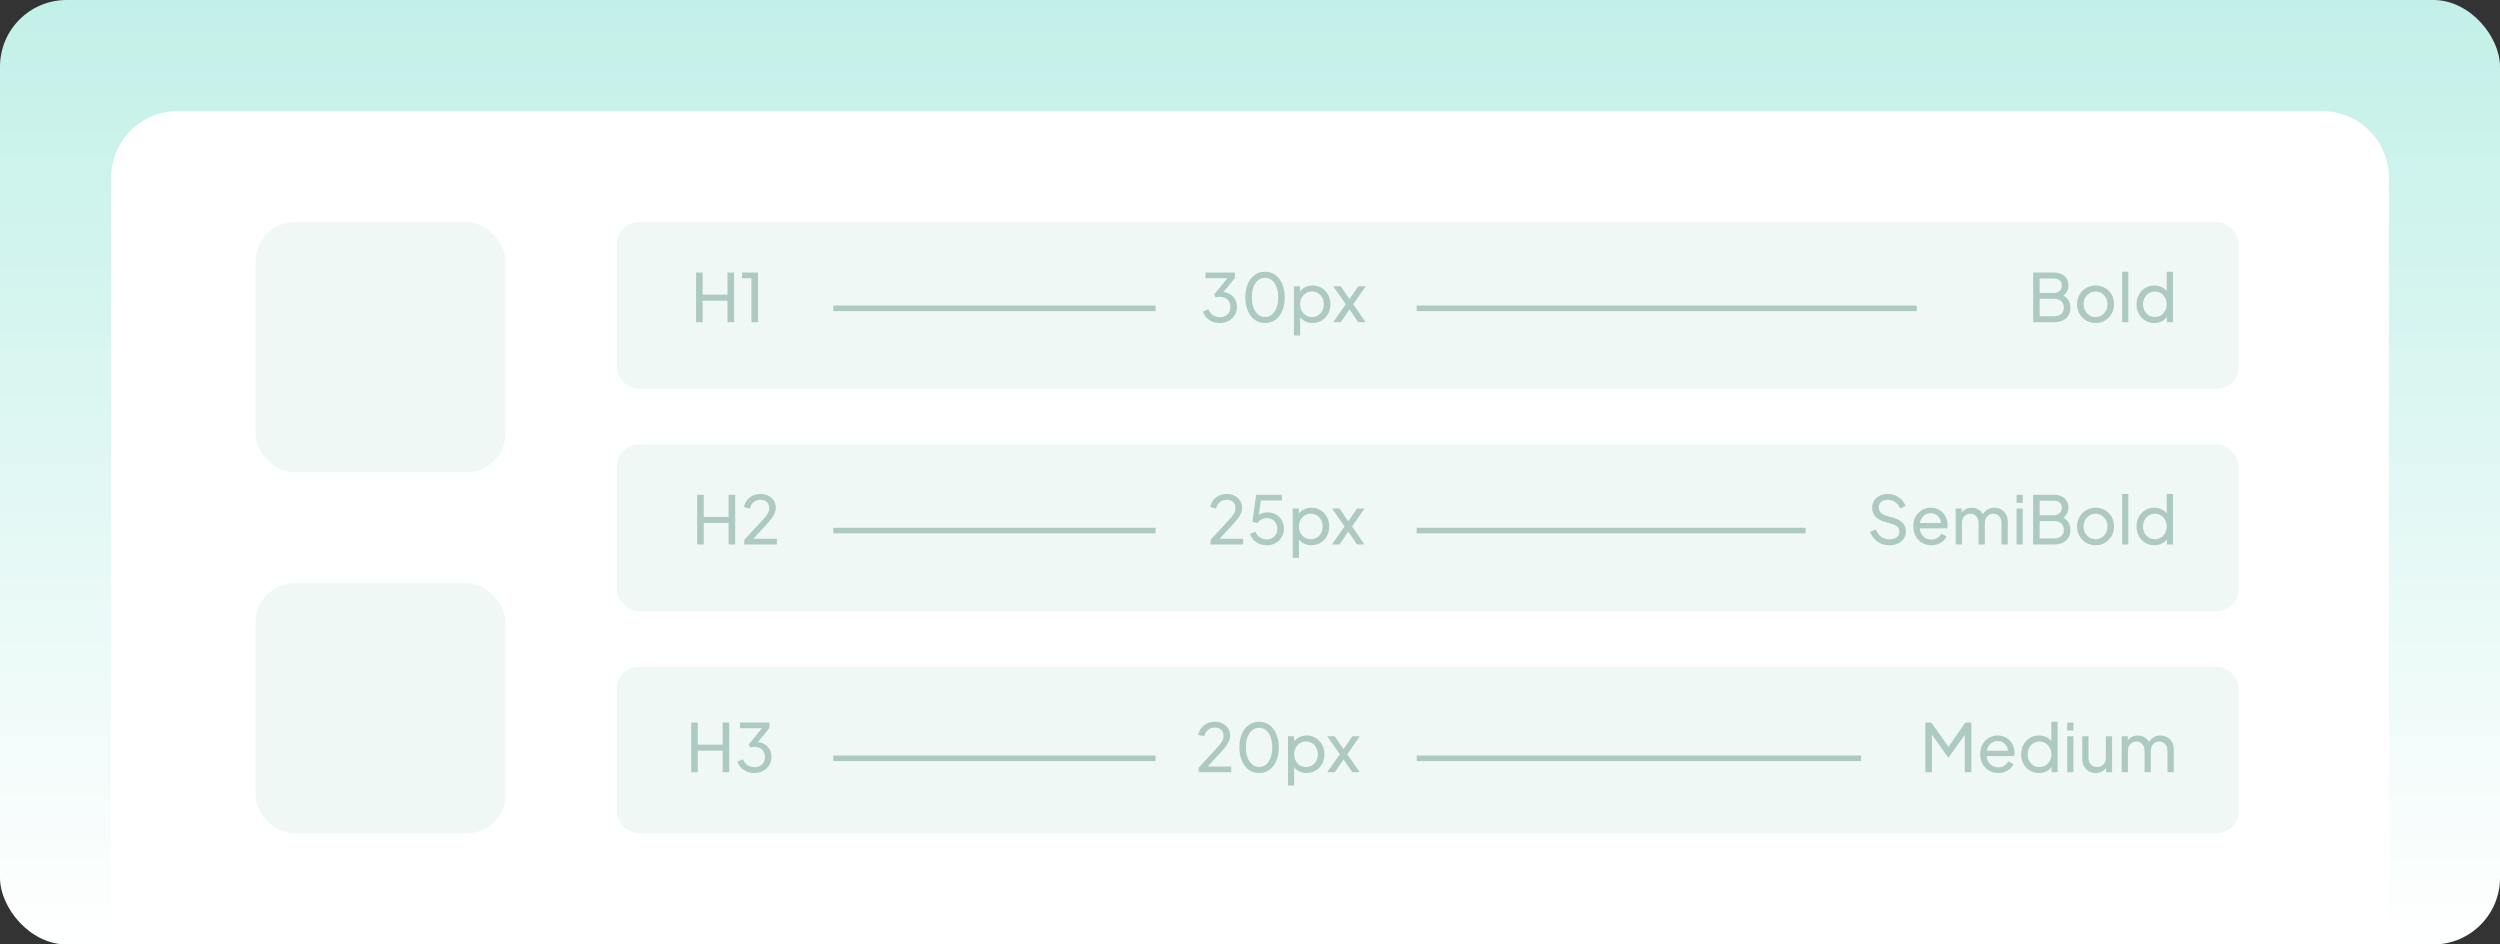
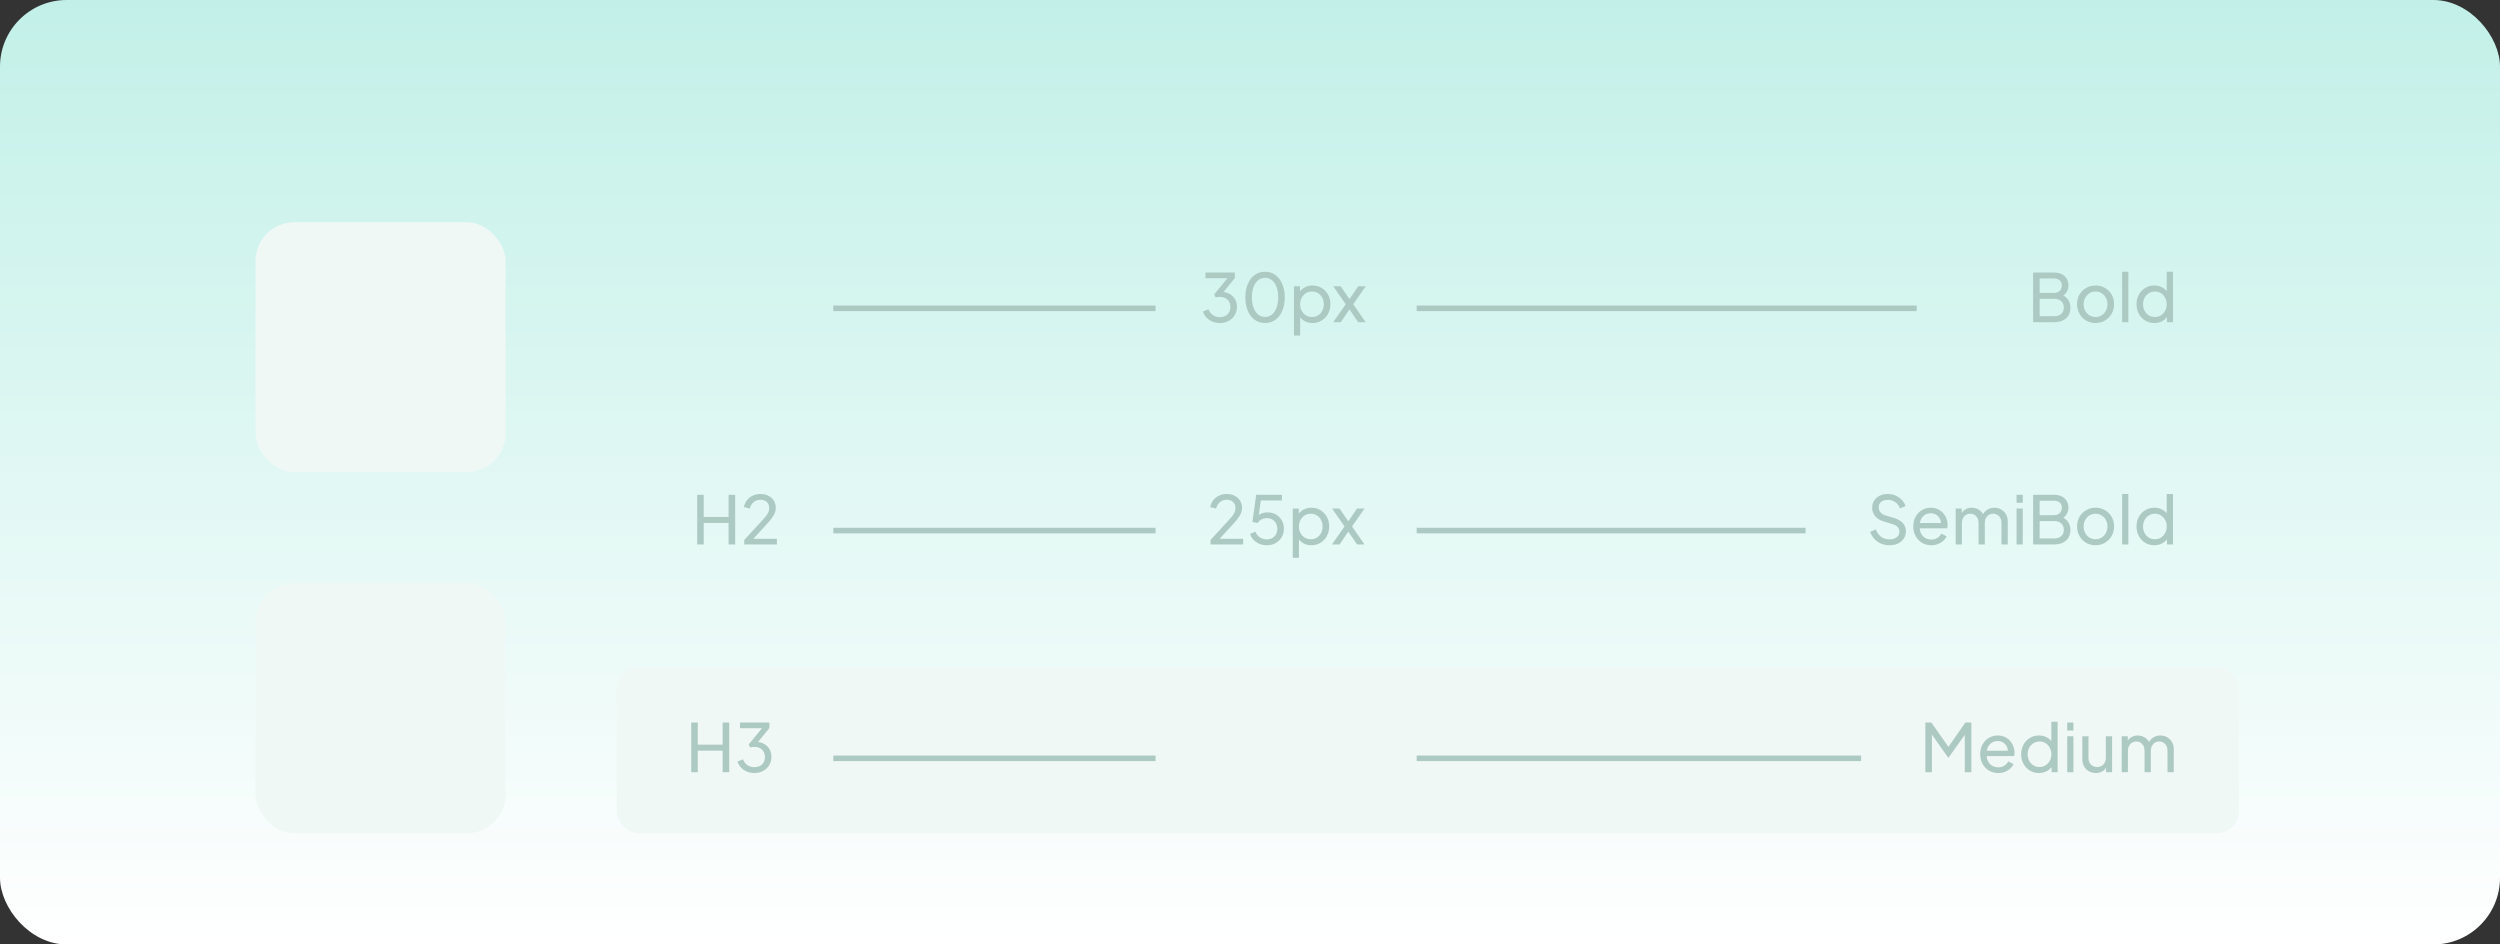
<svg xmlns="http://www.w3.org/2000/svg" width="450" height="170" viewBox="0 0 450 170" fill="none">
  <rect x="0" y="0" width="450" height="170" fill="#333333" stroke="none" />
  <rect width="450" height="170" rx="12" fill="url(#paint0_linear_3666_1993)" />
-   <path d="M20 32C20 25.373 25.373 20 32 20H418C424.627 20 430 25.373 430 32V170H20V32Z" fill="white" />
-   <rect x="111" y="40" width="292" height="30" rx="4" fill="#F0F8F6" />
-   <path d="M125.293 58V49.06H126.469V53.044H130.945V49.06H132.133V58H130.945V54.124H126.469V58H125.293ZM135.257 58V50.08H133.565V49.06H136.445V58H135.257Z" fill="#ACC9C2" />
  <path d="M219.563 58.144C219.091 58.144 218.651 58.06 218.243 57.892C217.835 57.724 217.483 57.488 217.187 57.184C216.891 56.872 216.671 56.504 216.527 56.08L217.523 55.672C217.691 56.12 217.955 56.468 218.315 56.716C218.675 56.964 219.091 57.088 219.563 57.088C219.931 57.088 220.259 57.016 220.547 56.872C220.835 56.728 221.059 56.52 221.219 56.248C221.387 55.976 221.471 55.648 221.471 55.264C221.471 54.872 221.387 54.544 221.219 54.28C221.059 54.008 220.835 53.8 220.547 53.656C220.259 53.512 219.927 53.44 219.551 53.44C219.431 53.44 219.299 53.448 219.155 53.464C219.019 53.48 218.903 53.504 218.807 53.536L218.555 52.996L220.943 50.08H216.983V49.06H222.275V50.044L219.995 52.852L219.923 52.54C220.459 52.556 220.931 52.68 221.339 52.912C221.747 53.144 222.067 53.46 222.299 53.86C222.531 54.252 222.647 54.712 222.647 55.24C222.647 55.784 222.515 56.276 222.251 56.716C221.987 57.156 221.623 57.504 221.159 57.76C220.695 58.016 220.163 58.144 219.563 58.144ZM227.715 58.144C227.003 58.144 226.379 57.952 225.843 57.568C225.315 57.176 224.903 56.636 224.607 55.948C224.311 55.252 224.163 54.444 224.163 53.524C224.163 52.604 224.311 51.8 224.607 51.112C224.903 50.416 225.315 49.876 225.843 49.492C226.371 49.108 226.991 48.916 227.703 48.916C228.415 48.916 229.035 49.108 229.563 49.492C230.091 49.876 230.503 50.416 230.799 51.112C231.103 51.8 231.255 52.604 231.255 53.524C231.255 54.444 231.107 55.252 230.811 55.948C230.515 56.644 230.099 57.184 229.563 57.568C229.035 57.952 228.419 58.144 227.715 58.144ZM227.715 57.052C228.195 57.052 228.611 56.908 228.963 56.62C229.315 56.324 229.587 55.912 229.779 55.384C229.979 54.856 230.079 54.236 230.079 53.524C230.079 52.812 229.979 52.192 229.779 51.664C229.587 51.136 229.311 50.728 228.951 50.44C228.599 50.152 228.183 50.008 227.703 50.008C227.223 50.008 226.807 50.152 226.455 50.44C226.103 50.728 225.827 51.136 225.627 51.664C225.435 52.192 225.339 52.812 225.339 53.524C225.339 54.228 225.435 54.844 225.627 55.372C225.827 55.9 226.103 56.312 226.455 56.608C226.815 56.904 227.235 57.052 227.715 57.052ZM232.907 60.4V51.532H233.999V52.924L233.855 52.648C234.095 52.264 234.423 51.96 234.839 51.736C235.255 51.504 235.731 51.388 236.267 51.388C236.875 51.388 237.419 51.536 237.899 51.832C238.387 52.128 238.771 52.532 239.051 53.044C239.331 53.548 239.471 54.124 239.471 54.772C239.471 55.404 239.331 55.976 239.051 56.488C238.771 57 238.387 57.404 237.899 57.7C237.419 57.996 236.871 58.144 236.255 58.144C235.735 58.144 235.259 58.028 234.827 57.796C234.403 57.564 234.075 57.236 233.843 56.812L234.023 56.62V60.4H232.907ZM236.171 57.064C236.579 57.064 236.943 56.964 237.263 56.764C237.583 56.564 237.831 56.292 238.007 55.948C238.191 55.596 238.283 55.204 238.283 54.772C238.283 54.324 238.191 53.932 238.007 53.596C237.831 53.252 237.583 52.98 237.263 52.78C236.943 52.572 236.579 52.468 236.171 52.468C235.763 52.468 235.395 52.568 235.067 52.768C234.747 52.968 234.491 53.244 234.299 53.596C234.115 53.94 234.023 54.332 234.023 54.772C234.023 55.204 234.115 55.596 234.299 55.948C234.491 56.292 234.747 56.564 235.067 56.764C235.395 56.964 235.763 57.064 236.171 57.064ZM239.968 58L242.236 54.76L239.98 51.532H241.324L243.256 54.34H242.572L244.48 51.532H245.836L243.58 54.76L245.824 58H244.48L242.572 55.192H243.244L241.336 58H239.968Z" fill="#ACC9C2" />
  <path d="M365.961 58V49.06H369.717C370.253 49.06 370.713 49.156 371.097 49.348C371.489 49.54 371.789 49.812 371.997 50.164C372.213 50.508 372.321 50.92 372.321 51.4C372.321 51.84 372.205 52.24 371.973 52.6C371.749 52.952 371.417 53.228 370.977 53.428L370.965 52.984C371.349 53.128 371.665 53.32 371.913 53.56C372.169 53.792 372.361 54.064 372.489 54.376C372.617 54.68 372.681 55.004 372.681 55.348C372.681 56.172 372.417 56.82 371.889 57.292C371.361 57.764 370.641 58 369.729 58H365.961ZM367.137 56.92H369.777C370.297 56.92 370.713 56.78 371.025 56.5C371.337 56.22 371.493 55.84 371.493 55.36C371.493 54.88 371.337 54.5 371.025 54.22C370.713 53.932 370.297 53.788 369.777 53.788H367.137V56.92ZM367.137 52.732H369.693C370.125 52.732 370.473 52.608 370.737 52.36C371.001 52.104 371.133 51.78 371.133 51.388C371.133 50.98 371.001 50.668 370.737 50.452C370.473 50.236 370.125 50.128 369.693 50.128H367.137V52.732ZM377.209 58.144C376.585 58.144 376.021 58 375.517 57.712C375.013 57.416 374.613 57.012 374.317 56.5C374.021 55.988 373.873 55.408 373.873 54.76C373.873 54.112 374.017 53.536 374.305 53.032C374.601 52.528 375.001 52.128 375.505 51.832C376.009 51.536 376.577 51.388 377.209 51.388C377.833 51.388 378.397 51.536 378.901 51.832C379.405 52.12 379.801 52.516 380.089 53.02C380.385 53.524 380.533 54.104 380.533 54.76C380.533 55.416 380.381 56 380.077 56.512C379.773 57.016 379.369 57.416 378.865 57.712C378.369 58 377.817 58.144 377.209 58.144ZM377.209 57.064C377.609 57.064 377.969 56.964 378.289 56.764C378.617 56.564 378.873 56.288 379.057 55.936C379.249 55.584 379.345 55.192 379.345 54.76C379.345 54.32 379.249 53.932 379.057 53.596C378.873 53.252 378.617 52.98 378.289 52.78C377.969 52.572 377.609 52.468 377.209 52.468C376.801 52.468 376.433 52.572 376.105 52.78C375.785 52.98 375.529 53.252 375.337 53.596C375.145 53.932 375.049 54.32 375.049 54.76C375.049 55.192 375.145 55.584 375.337 55.936C375.529 56.288 375.785 56.564 376.105 56.764C376.433 56.964 376.801 57.064 377.209 57.064ZM381.989 58V48.916H383.105V58H381.989ZM387.777 58.144C387.169 58.144 386.621 57.996 386.133 57.7C385.653 57.404 385.273 57 384.993 56.488C384.713 55.976 384.573 55.404 384.573 54.772C384.573 54.124 384.713 53.548 384.993 53.044C385.273 52.532 385.653 52.128 386.133 51.832C386.621 51.536 387.169 51.388 387.777 51.388C388.313 51.388 388.789 51.504 389.205 51.736C389.621 51.96 389.949 52.264 390.189 52.648L390.009 52.924V48.916H391.137V58H390.045V56.62L390.189 56.812C389.965 57.236 389.637 57.564 389.205 57.796C388.781 58.028 388.305 58.144 387.777 58.144ZM387.873 57.064C388.281 57.064 388.645 56.964 388.965 56.764C389.285 56.564 389.537 56.292 389.721 55.948C389.913 55.596 390.009 55.204 390.009 54.772C390.009 54.332 389.913 53.94 389.721 53.596C389.537 53.244 389.285 52.968 388.965 52.768C388.645 52.568 388.281 52.468 387.873 52.468C387.473 52.468 387.109 52.572 386.781 52.78C386.461 52.98 386.209 53.252 386.025 53.596C385.841 53.932 385.749 54.324 385.749 54.772C385.749 55.204 385.841 55.596 386.025 55.948C386.209 56.292 386.461 56.564 386.781 56.764C387.101 56.964 387.465 57.064 387.873 57.064Z" fill="#ACC9C2" />
  <line x1="150" y1="55.5" x2="208" y2="55.5" stroke="#ACC9C2" />
  <line x1="255" y1="55.5" x2="345" y2="55.5" stroke="#ACC9C2" />
-   <rect x="111" y="80" width="292" height="30" rx="4" fill="#F0F8F6" />
  <path d="M125.492 98V89.06H126.668V93.044H131.144V89.06H132.332V98H131.144V94.124H126.668V98H125.492ZM133.968 98V97.184L136.44 94.508C136.928 93.988 137.316 93.56 137.604 93.224C137.9 92.888 138.116 92.588 138.252 92.324C138.388 92.06 138.456 91.78 138.456 91.484C138.456 90.996 138.312 90.62 138.024 90.356C137.736 90.092 137.356 89.96 136.884 89.96C136.404 89.96 135.996 90.1 135.66 90.38C135.324 90.652 135.092 91.04 134.964 91.544L133.896 91.268C134 90.788 134.192 90.372 134.472 90.02C134.752 89.668 135.1 89.396 135.516 89.204C135.932 89.012 136.388 88.916 136.884 88.916C137.428 88.916 137.904 89.024 138.312 89.24C138.728 89.448 139.052 89.74 139.284 90.116C139.524 90.492 139.644 90.928 139.644 91.424C139.644 91.752 139.576 92.072 139.44 92.384C139.304 92.696 139.104 93.028 138.84 93.38C138.576 93.724 138.232 94.124 137.808 94.58L135.6 96.98H139.836V98H133.968Z" fill="#ACC9C2" />
  <path d="M217.898 98V97.184L220.37 94.508C220.858 93.988 221.246 93.56 221.534 93.224C221.83 92.888 222.046 92.588 222.182 92.324C222.318 92.06 222.386 91.78 222.386 91.484C222.386 90.996 222.242 90.62 221.954 90.356C221.666 90.092 221.286 89.96 220.814 89.96C220.334 89.96 219.926 90.1 219.59 90.38C219.254 90.652 219.022 91.04 218.894 91.544L217.826 91.268C217.93 90.788 218.122 90.372 218.402 90.02C218.682 89.668 219.03 89.396 219.446 89.204C219.862 89.012 220.318 88.916 220.814 88.916C221.358 88.916 221.834 89.024 222.242 89.24C222.658 89.448 222.982 89.74 223.214 90.116C223.454 90.492 223.574 90.928 223.574 91.424C223.574 91.752 223.506 92.072 223.37 92.384C223.234 92.696 223.034 93.028 222.77 93.38C222.506 93.724 222.162 94.124 221.738 94.58L219.53 96.98H223.766V98H217.898ZM228.034 98.144C227.57 98.144 227.134 98.064 226.726 97.904C226.318 97.736 225.962 97.5 225.658 97.196C225.362 96.884 225.146 96.52 225.01 96.104L225.97 95.696C226.138 96.136 226.41 96.48 226.786 96.728C227.17 96.968 227.586 97.088 228.034 97.088C228.402 97.088 228.726 97.008 229.006 96.848C229.294 96.68 229.518 96.452 229.678 96.164C229.838 95.868 229.918 95.54 229.918 95.18C229.918 94.804 229.834 94.472 229.666 94.184C229.506 93.896 229.286 93.672 229.006 93.512C228.726 93.344 228.406 93.26 228.046 93.26C227.678 93.26 227.342 93.344 227.038 93.512C226.734 93.68 226.514 93.892 226.378 94.148L225.43 93.944L226.114 89.06H230.746V90.08H226.558L227.014 89.624L226.486 93.416L226.078 93.176C226.342 92.84 226.65 92.6 227.002 92.456C227.362 92.304 227.75 92.228 228.166 92.228C228.75 92.228 229.262 92.36 229.702 92.624C230.142 92.888 230.486 93.24 230.734 93.68C230.982 94.12 231.106 94.62 231.106 95.18C231.106 95.74 230.97 96.244 230.698 96.692C230.434 97.14 230.07 97.496 229.606 97.76C229.15 98.016 228.626 98.144 228.034 98.144ZM232.692 100.4V91.532H233.784V92.924L233.64 92.648C233.88 92.264 234.208 91.96 234.624 91.736C235.04 91.504 235.516 91.388 236.052 91.388C236.66 91.388 237.204 91.536 237.684 91.832C238.172 92.128 238.556 92.532 238.836 93.044C239.116 93.548 239.256 94.124 239.256 94.772C239.256 95.404 239.116 95.976 238.836 96.488C238.556 97 238.172 97.404 237.684 97.7C237.204 97.996 236.656 98.144 236.04 98.144C235.52 98.144 235.044 98.028 234.612 97.796C234.188 97.564 233.86 97.236 233.628 96.812L233.808 96.62V100.4H232.692ZM235.956 97.064C236.364 97.064 236.728 96.964 237.048 96.764C237.368 96.564 237.616 96.292 237.792 95.948C237.976 95.596 238.068 95.204 238.068 94.772C238.068 94.324 237.976 93.932 237.792 93.596C237.616 93.252 237.368 92.98 237.048 92.78C236.728 92.572 236.364 92.468 235.956 92.468C235.548 92.468 235.18 92.568 234.852 92.768C234.532 92.968 234.276 93.244 234.084 93.596C233.9 93.94 233.808 94.332 233.808 94.772C233.808 95.204 233.9 95.596 234.084 95.948C234.276 96.292 234.532 96.564 234.852 96.764C235.18 96.964 235.548 97.064 235.956 97.064ZM239.753 98L242.021 94.76L239.765 91.532H241.109L243.041 94.34H242.357L244.265 91.532H245.621L243.365 94.76L245.609 98H244.265L242.357 95.192H243.029L241.121 98H239.753Z" fill="#ACC9C2" />
  <path d="M340.099 98.144C339.531 98.144 339.011 98.04 338.539 97.832C338.067 97.616 337.667 97.324 337.339 96.956C337.011 96.588 336.775 96.176 336.631 95.72L337.651 95.3C337.867 95.876 338.187 96.32 338.611 96.632C339.043 96.936 339.547 97.088 340.123 97.088C340.475 97.088 340.783 97.032 341.047 96.92C341.311 96.808 341.515 96.652 341.659 96.452C341.811 96.244 341.887 96.004 341.887 95.732C341.887 95.356 341.779 95.06 341.563 94.844C341.355 94.62 341.047 94.452 340.639 94.34L338.995 93.836C338.347 93.636 337.851 93.32 337.507 92.888C337.163 92.456 336.991 91.96 336.991 91.4C336.991 90.912 337.107 90.484 337.339 90.116C337.579 89.74 337.907 89.448 338.323 89.24C338.747 89.024 339.227 88.916 339.763 88.916C340.299 88.916 340.783 89.012 341.215 89.204C341.655 89.396 342.027 89.656 342.331 89.984C342.635 90.304 342.859 90.672 343.003 91.088L341.995 91.508C341.803 91.004 341.515 90.624 341.131 90.368C340.747 90.104 340.295 89.972 339.775 89.972C339.455 89.972 339.171 90.028 338.923 90.14C338.683 90.244 338.495 90.4 338.359 90.608C338.231 90.808 338.167 91.048 338.167 91.328C338.167 91.656 338.271 91.948 338.479 92.204C338.687 92.46 339.003 92.656 339.427 92.792L340.927 93.236C341.631 93.452 342.163 93.76 342.523 94.16C342.883 94.56 343.063 95.056 343.063 95.648C343.063 96.136 342.935 96.568 342.679 96.944C342.431 97.32 342.083 97.616 341.635 97.832C341.195 98.04 340.683 98.144 340.099 98.144ZM347.629 98.144C347.005 98.144 346.449 97.996 345.961 97.7C345.473 97.404 345.089 97 344.809 96.488C344.529 95.968 344.389 95.388 344.389 94.748C344.389 94.1 344.525 93.524 344.797 93.02C345.077 92.516 345.453 92.12 345.925 91.832C346.405 91.536 346.941 91.388 347.533 91.388C348.013 91.388 348.437 91.476 348.805 91.652C349.181 91.82 349.497 92.052 349.753 92.348C350.017 92.636 350.217 92.968 350.353 93.344C350.497 93.712 350.569 94.096 350.569 94.496C350.569 94.584 350.561 94.684 350.545 94.796C350.537 94.9 350.525 95 350.509 95.096H345.205V94.136H349.861L349.333 94.568C349.405 94.152 349.365 93.78 349.213 93.452C349.061 93.124 348.837 92.864 348.541 92.672C348.245 92.48 347.909 92.384 347.533 92.384C347.157 92.384 346.813 92.48 346.501 92.672C346.189 92.864 345.945 93.14 345.769 93.5C345.601 93.852 345.533 94.272 345.565 94.76C345.533 95.232 345.605 95.648 345.781 96.008C345.965 96.36 346.221 96.636 346.549 96.836C346.885 97.028 347.249 97.124 347.641 97.124C348.073 97.124 348.437 97.024 348.733 96.824C349.029 96.624 349.269 96.368 349.453 96.056L350.389 96.536C350.261 96.832 350.061 97.104 349.789 97.352C349.525 97.592 349.209 97.784 348.841 97.928C348.481 98.072 348.077 98.144 347.629 98.144ZM352.024 98V91.532H353.116V92.852L352.96 92.648C353.12 92.24 353.376 91.928 353.728 91.712C354.08 91.496 354.476 91.388 354.916 91.388C355.42 91.388 355.872 91.528 356.272 91.808C356.68 92.088 356.96 92.456 357.112 92.912L356.8 92.924C356.968 92.42 357.252 92.04 357.652 91.784C358.052 91.52 358.496 91.388 358.984 91.388C359.432 91.388 359.836 91.492 360.196 91.7C360.564 91.908 360.856 92.196 361.072 92.564C361.288 92.932 361.396 93.348 361.396 93.812V98H360.268V94.172C360.268 93.812 360.204 93.508 360.076 93.26C359.948 93.012 359.772 92.82 359.548 92.684C359.332 92.54 359.076 92.468 358.78 92.468C358.492 92.468 358.232 92.54 358 92.684C357.776 92.82 357.596 93.016 357.46 93.272C357.332 93.52 357.268 93.82 357.268 94.172V98H356.14V94.172C356.14 93.812 356.076 93.508 355.948 93.26C355.82 93.012 355.644 92.82 355.42 92.684C355.204 92.54 354.948 92.468 354.652 92.468C354.364 92.468 354.104 92.54 353.872 92.684C353.648 92.82 353.468 93.016 353.332 93.272C353.204 93.52 353.14 93.82 353.14 94.172V98H352.024ZM362.981 98V91.532H364.097V98H362.981ZM362.981 90.5V89.06H364.097V90.5H362.981ZM365.961 98V89.06H369.717C370.253 89.06 370.713 89.156 371.097 89.348C371.489 89.54 371.789 89.812 371.997 90.164C372.213 90.508 372.321 90.92 372.321 91.4C372.321 91.84 372.205 92.24 371.973 92.6C371.749 92.952 371.417 93.228 370.977 93.428L370.965 92.984C371.349 93.128 371.665 93.32 371.913 93.56C372.169 93.792 372.361 94.064 372.489 94.376C372.617 94.68 372.681 95.004 372.681 95.348C372.681 96.172 372.417 96.82 371.889 97.292C371.361 97.764 370.641 98 369.729 98H365.961ZM367.137 96.92H369.777C370.297 96.92 370.713 96.78 371.025 96.5C371.337 96.22 371.493 95.84 371.493 95.36C371.493 94.88 371.337 94.5 371.025 94.22C370.713 93.932 370.297 93.788 369.777 93.788H367.137V96.92ZM367.137 92.732H369.693C370.125 92.732 370.473 92.608 370.737 92.36C371.001 92.104 371.133 91.78 371.133 91.388C371.133 90.98 371.001 90.668 370.737 90.452C370.473 90.236 370.125 90.128 369.693 90.128H367.137V92.732ZM377.209 98.144C376.585 98.144 376.021 98 375.517 97.712C375.013 97.416 374.613 97.012 374.317 96.5C374.021 95.988 373.873 95.408 373.873 94.76C373.873 94.112 374.017 93.536 374.305 93.032C374.601 92.528 375.001 92.128 375.505 91.832C376.009 91.536 376.577 91.388 377.209 91.388C377.833 91.388 378.397 91.536 378.901 91.832C379.405 92.12 379.801 92.516 380.089 93.02C380.385 93.524 380.533 94.104 380.533 94.76C380.533 95.416 380.381 96 380.077 96.512C379.773 97.016 379.369 97.416 378.865 97.712C378.369 98 377.817 98.144 377.209 98.144ZM377.209 97.064C377.609 97.064 377.969 96.964 378.289 96.764C378.617 96.564 378.873 96.288 379.057 95.936C379.249 95.584 379.345 95.192 379.345 94.76C379.345 94.32 379.249 93.932 379.057 93.596C378.873 93.252 378.617 92.98 378.289 92.78C377.969 92.572 377.609 92.468 377.209 92.468C376.801 92.468 376.433 92.572 376.105 92.78C375.785 92.98 375.529 93.252 375.337 93.596C375.145 93.932 375.049 94.32 375.049 94.76C375.049 95.192 375.145 95.584 375.337 95.936C375.529 96.288 375.785 96.564 376.105 96.764C376.433 96.964 376.801 97.064 377.209 97.064ZM381.989 98V88.916H383.105V98H381.989ZM387.777 98.144C387.169 98.144 386.621 97.996 386.133 97.7C385.653 97.404 385.273 97 384.993 96.488C384.713 95.976 384.573 95.404 384.573 94.772C384.573 94.124 384.713 93.548 384.993 93.044C385.273 92.532 385.653 92.128 386.133 91.832C386.621 91.536 387.169 91.388 387.777 91.388C388.313 91.388 388.789 91.504 389.205 91.736C389.621 91.96 389.949 92.264 390.189 92.648L390.009 92.924V88.916H391.137V98H390.045V96.62L390.189 96.812C389.965 97.236 389.637 97.564 389.205 97.796C388.781 98.028 388.305 98.144 387.777 98.144ZM387.873 97.064C388.281 97.064 388.645 96.964 388.965 96.764C389.285 96.564 389.537 96.292 389.721 95.948C389.913 95.596 390.009 95.204 390.009 94.772C390.009 94.332 389.913 93.94 389.721 93.596C389.537 93.244 389.285 92.968 388.965 92.768C388.645 92.568 388.281 92.468 387.873 92.468C387.473 92.468 387.109 92.572 386.781 92.78C386.461 92.98 386.209 93.252 386.025 93.596C385.841 93.932 385.749 94.324 385.749 94.772C385.749 95.204 385.841 95.596 386.025 95.948C386.209 96.292 386.461 96.564 386.781 96.764C387.101 96.964 387.465 97.064 387.873 97.064Z" fill="#ACC9C2" />
  <line x1="150" y1="95.5" x2="208" y2="95.5" stroke="#ACC9C2" />
  <line x1="255" y1="95.5" x2="325" y2="95.5" stroke="#ACC9C2" />
  <rect x="111" y="120" width="292" height="30" rx="4" fill="#F0F8F6" />
  <path d="M124.422 139V130.06H125.598V134.044H130.074V130.06H131.262V139H130.074V135.124H125.598V139H124.422ZM135.778 139.144C135.306 139.144 134.866 139.06 134.458 138.892C134.05 138.724 133.698 138.488 133.402 138.184C133.106 137.872 132.886 137.504 132.742 137.08L133.738 136.672C133.906 137.12 134.17 137.468 134.53 137.716C134.89 137.964 135.306 138.088 135.778 138.088C136.146 138.088 136.474 138.016 136.762 137.872C137.05 137.728 137.274 137.52 137.434 137.248C137.602 136.976 137.686 136.648 137.686 136.264C137.686 135.872 137.602 135.544 137.434 135.28C137.274 135.008 137.05 134.8 136.762 134.656C136.474 134.512 136.142 134.44 135.766 134.44C135.646 134.44 135.514 134.448 135.37 134.464C135.234 134.48 135.118 134.504 135.022 134.536L134.77 133.996L137.158 131.08H133.198V130.06H138.49V131.044L136.21 133.852L136.138 133.54C136.674 133.556 137.146 133.68 137.554 133.912C137.962 134.144 138.282 134.46 138.514 134.86C138.746 135.252 138.862 135.712 138.862 136.24C138.862 136.784 138.73 137.276 138.466 137.716C138.202 138.156 137.838 138.504 137.374 138.76C136.91 139.016 136.378 139.144 135.778 139.144Z" fill="#ACC9C2" />
-   <path d="M215.753 139V138.184L218.225 135.508C218.713 134.988 219.101 134.56 219.389 134.224C219.685 133.888 219.901 133.588 220.037 133.324C220.173 133.06 220.241 132.78 220.241 132.484C220.241 131.996 220.097 131.62 219.809 131.356C219.521 131.092 219.141 130.96 218.669 130.96C218.189 130.96 217.781 131.1 217.445 131.38C217.109 131.652 216.877 132.04 216.749 132.544L215.681 132.268C215.785 131.788 215.977 131.372 216.257 131.02C216.537 130.668 216.885 130.396 217.301 130.204C217.717 130.012 218.173 129.916 218.669 129.916C219.213 129.916 219.689 130.024 220.097 130.24C220.513 130.448 220.837 130.74 221.069 131.116C221.309 131.492 221.429 131.928 221.429 132.424C221.429 132.752 221.361 133.072 221.225 133.384C221.089 133.696 220.889 134.028 220.625 134.38C220.361 134.724 220.017 135.124 219.593 135.58L217.385 137.98H221.621V139H215.753ZM226.645 139.144C225.933 139.144 225.309 138.952 224.773 138.568C224.245 138.176 223.833 137.636 223.537 136.948C223.241 136.252 223.093 135.444 223.093 134.524C223.093 133.604 223.241 132.8 223.537 132.112C223.833 131.416 224.245 130.876 224.773 130.492C225.301 130.108 225.921 129.916 226.633 129.916C227.345 129.916 227.965 130.108 228.493 130.492C229.021 130.876 229.433 131.416 229.729 132.112C230.033 132.8 230.185 133.604 230.185 134.524C230.185 135.444 230.037 136.252 229.741 136.948C229.445 137.644 229.029 138.184 228.493 138.568C227.965 138.952 227.349 139.144 226.645 139.144ZM226.645 138.052C227.125 138.052 227.541 137.908 227.893 137.62C228.245 137.324 228.517 136.912 228.709 136.384C228.909 135.856 229.009 135.236 229.009 134.524C229.009 133.812 228.909 133.192 228.709 132.664C228.517 132.136 228.241 131.728 227.881 131.44C227.529 131.152 227.113 131.008 226.633 131.008C226.153 131.008 225.737 131.152 225.385 131.44C225.033 131.728 224.757 132.136 224.557 132.664C224.365 133.192 224.269 133.812 224.269 134.524C224.269 135.228 224.365 135.844 224.557 136.372C224.757 136.9 225.033 137.312 225.385 137.608C225.745 137.904 226.165 138.052 226.645 138.052ZM231.837 141.4V132.532H232.929V133.924L232.785 133.648C233.025 133.264 233.353 132.96 233.769 132.736C234.185 132.504 234.661 132.388 235.197 132.388C235.805 132.388 236.349 132.536 236.829 132.832C237.317 133.128 237.701 133.532 237.981 134.044C238.261 134.548 238.401 135.124 238.401 135.772C238.401 136.404 238.261 136.976 237.981 137.488C237.701 138 237.317 138.404 236.829 138.7C236.349 138.996 235.801 139.144 235.185 139.144C234.665 139.144 234.189 139.028 233.757 138.796C233.333 138.564 233.005 138.236 232.773 137.812L232.953 137.62V141.4H231.837ZM235.101 138.064C235.509 138.064 235.873 137.964 236.193 137.764C236.513 137.564 236.761 137.292 236.937 136.948C237.121 136.596 237.213 136.204 237.213 135.772C237.213 135.324 237.121 134.932 236.937 134.596C236.761 134.252 236.513 133.98 236.193 133.78C235.873 133.572 235.509 133.468 235.101 133.468C234.693 133.468 234.325 133.568 233.997 133.768C233.677 133.968 233.421 134.244 233.229 134.596C233.045 134.94 232.953 135.332 232.953 135.772C232.953 136.204 233.045 136.596 233.229 136.948C233.421 137.292 233.677 137.564 233.997 137.764C234.325 137.964 234.693 138.064 235.101 138.064ZM238.898 139L241.166 135.76L238.91 132.532H240.254L242.186 135.34H241.502L243.41 132.532H244.766L242.51 135.76L244.754 139H243.41L241.502 136.192H242.174L240.266 139H238.898Z" fill="#ACC9C2" />
  <path d="M346.566 139V130.06H347.646L350.994 134.824H350.442L353.766 130.06H354.846V139H353.658V131.548L354.078 131.68L350.754 136.36H350.658L347.37 131.68L347.742 131.548V139H346.566ZM359.676 139.144C359.052 139.144 358.496 138.996 358.008 138.7C357.52 138.404 357.136 138 356.856 137.488C356.576 136.968 356.436 136.388 356.436 135.748C356.436 135.1 356.572 134.524 356.844 134.02C357.124 133.516 357.5 133.12 357.972 132.832C358.452 132.536 358.988 132.388 359.58 132.388C360.06 132.388 360.484 132.476 360.852 132.652C361.228 132.82 361.544 133.052 361.8 133.348C362.064 133.636 362.264 133.968 362.4 134.344C362.544 134.712 362.616 135.096 362.616 135.496C362.616 135.584 362.608 135.684 362.592 135.796C362.584 135.9 362.572 136 362.556 136.096H357.252V135.136H361.908L361.38 135.568C361.452 135.152 361.412 134.78 361.26 134.452C361.108 134.124 360.884 133.864 360.588 133.672C360.292 133.48 359.956 133.384 359.58 133.384C359.204 133.384 358.86 133.48 358.548 133.672C358.236 133.864 357.992 134.14 357.816 134.5C357.648 134.852 357.58 135.272 357.612 135.76C357.58 136.232 357.652 136.648 357.828 137.008C358.012 137.36 358.268 137.636 358.596 137.836C358.932 138.028 359.296 138.124 359.688 138.124C360.12 138.124 360.484 138.024 360.78 137.824C361.076 137.624 361.316 137.368 361.5 137.056L362.436 137.536C362.308 137.832 362.108 138.104 361.836 138.352C361.572 138.592 361.256 138.784 360.888 138.928C360.528 139.072 360.124 139.144 359.676 139.144ZM367.011 139.144C366.403 139.144 365.855 138.996 365.367 138.7C364.887 138.404 364.507 138 364.227 137.488C363.947 136.976 363.807 136.404 363.807 135.772C363.807 135.124 363.947 134.548 364.227 134.044C364.507 133.532 364.887 133.128 365.367 132.832C365.855 132.536 366.403 132.388 367.011 132.388C367.547 132.388 368.023 132.504 368.439 132.736C368.855 132.96 369.183 133.264 369.423 133.648L369.243 133.924V129.916H370.371V139H369.279V137.62L369.423 137.812C369.199 138.236 368.871 138.564 368.439 138.796C368.015 139.028 367.539 139.144 367.011 139.144ZM367.107 138.064C367.515 138.064 367.879 137.964 368.199 137.764C368.519 137.564 368.771 137.292 368.955 136.948C369.147 136.596 369.243 136.204 369.243 135.772C369.243 135.332 369.147 134.94 368.955 134.596C368.771 134.244 368.519 133.968 368.199 133.768C367.879 133.568 367.515 133.468 367.107 133.468C366.707 133.468 366.343 133.572 366.015 133.78C365.695 133.98 365.443 134.252 365.259 134.596C365.075 134.932 364.983 135.324 364.983 135.772C364.983 136.204 365.075 136.596 365.259 136.948C365.443 137.292 365.695 137.564 366.015 137.764C366.335 137.964 366.699 138.064 367.107 138.064ZM372.098 139V132.532H373.214V139H372.098ZM372.098 131.5V130.06H373.214V131.5H372.098ZM377.238 139.144C376.774 139.144 376.354 139.036 375.978 138.82C375.61 138.604 375.322 138.304 375.114 137.92C374.914 137.528 374.814 137.08 374.814 136.576V132.532H375.93V136.456C375.93 136.776 375.994 137.056 376.122 137.296C376.258 137.536 376.442 137.724 376.674 137.86C376.914 137.996 377.186 138.064 377.49 138.064C377.794 138.064 378.062 137.996 378.294 137.86C378.534 137.724 378.718 137.528 378.846 137.272C378.982 137.016 379.05 136.712 379.05 136.36V132.532H380.178V139H379.086V137.74L379.266 137.848C379.114 138.256 378.854 138.576 378.486 138.808C378.126 139.032 377.71 139.144 377.238 139.144ZM381.907 139V132.532H382.999V133.852L382.843 133.648C383.003 133.24 383.259 132.928 383.611 132.712C383.963 132.496 384.359 132.388 384.799 132.388C385.303 132.388 385.755 132.528 386.155 132.808C386.563 133.088 386.843 133.456 386.995 133.912L386.683 133.924C386.851 133.42 387.135 133.04 387.535 132.784C387.935 132.52 388.379 132.388 388.867 132.388C389.315 132.388 389.719 132.492 390.079 132.7C390.447 132.908 390.739 133.196 390.955 133.564C391.171 133.932 391.279 134.348 391.279 134.812V139H390.151V135.172C390.151 134.812 390.087 134.508 389.959 134.26C389.831 134.012 389.655 133.82 389.431 133.684C389.215 133.54 388.959 133.468 388.663 133.468C388.375 133.468 388.115 133.54 387.883 133.684C387.659 133.82 387.479 134.016 387.343 134.272C387.215 134.52 387.151 134.82 387.151 135.172V139H386.023V135.172C386.023 134.812 385.959 134.508 385.831 134.26C385.703 134.012 385.527 133.82 385.303 133.684C385.087 133.54 384.831 133.468 384.535 133.468C384.247 133.468 383.987 133.54 383.755 133.684C383.531 133.82 383.351 134.016 383.215 134.272C383.087 134.52 383.023 134.82 383.023 135.172V139H381.907Z" fill="#ACC9C2" />
  <line x1="150" y1="136.5" x2="208" y2="136.5" stroke="#ACC9C2" />
  <line x1="255" y1="136.5" x2="335" y2="136.5" stroke="#ACC9C2" />
  <rect x="46" y="40" width="45" height="45" rx="7" fill="#F0F8F6" />
  <rect x="46" y="105" width="45" height="45" rx="7" fill="#F0F8F6" />
  <defs>
    <linearGradient id="paint0_linear_3666_1993" x1="225" y1="0" x2="225" y2="170" gradientUnits="userSpaceOnUse">
      <stop stop-color="#C2F0E8" />
      <stop offset="1" stop-color="white" />
    </linearGradient>
  </defs>
</svg>